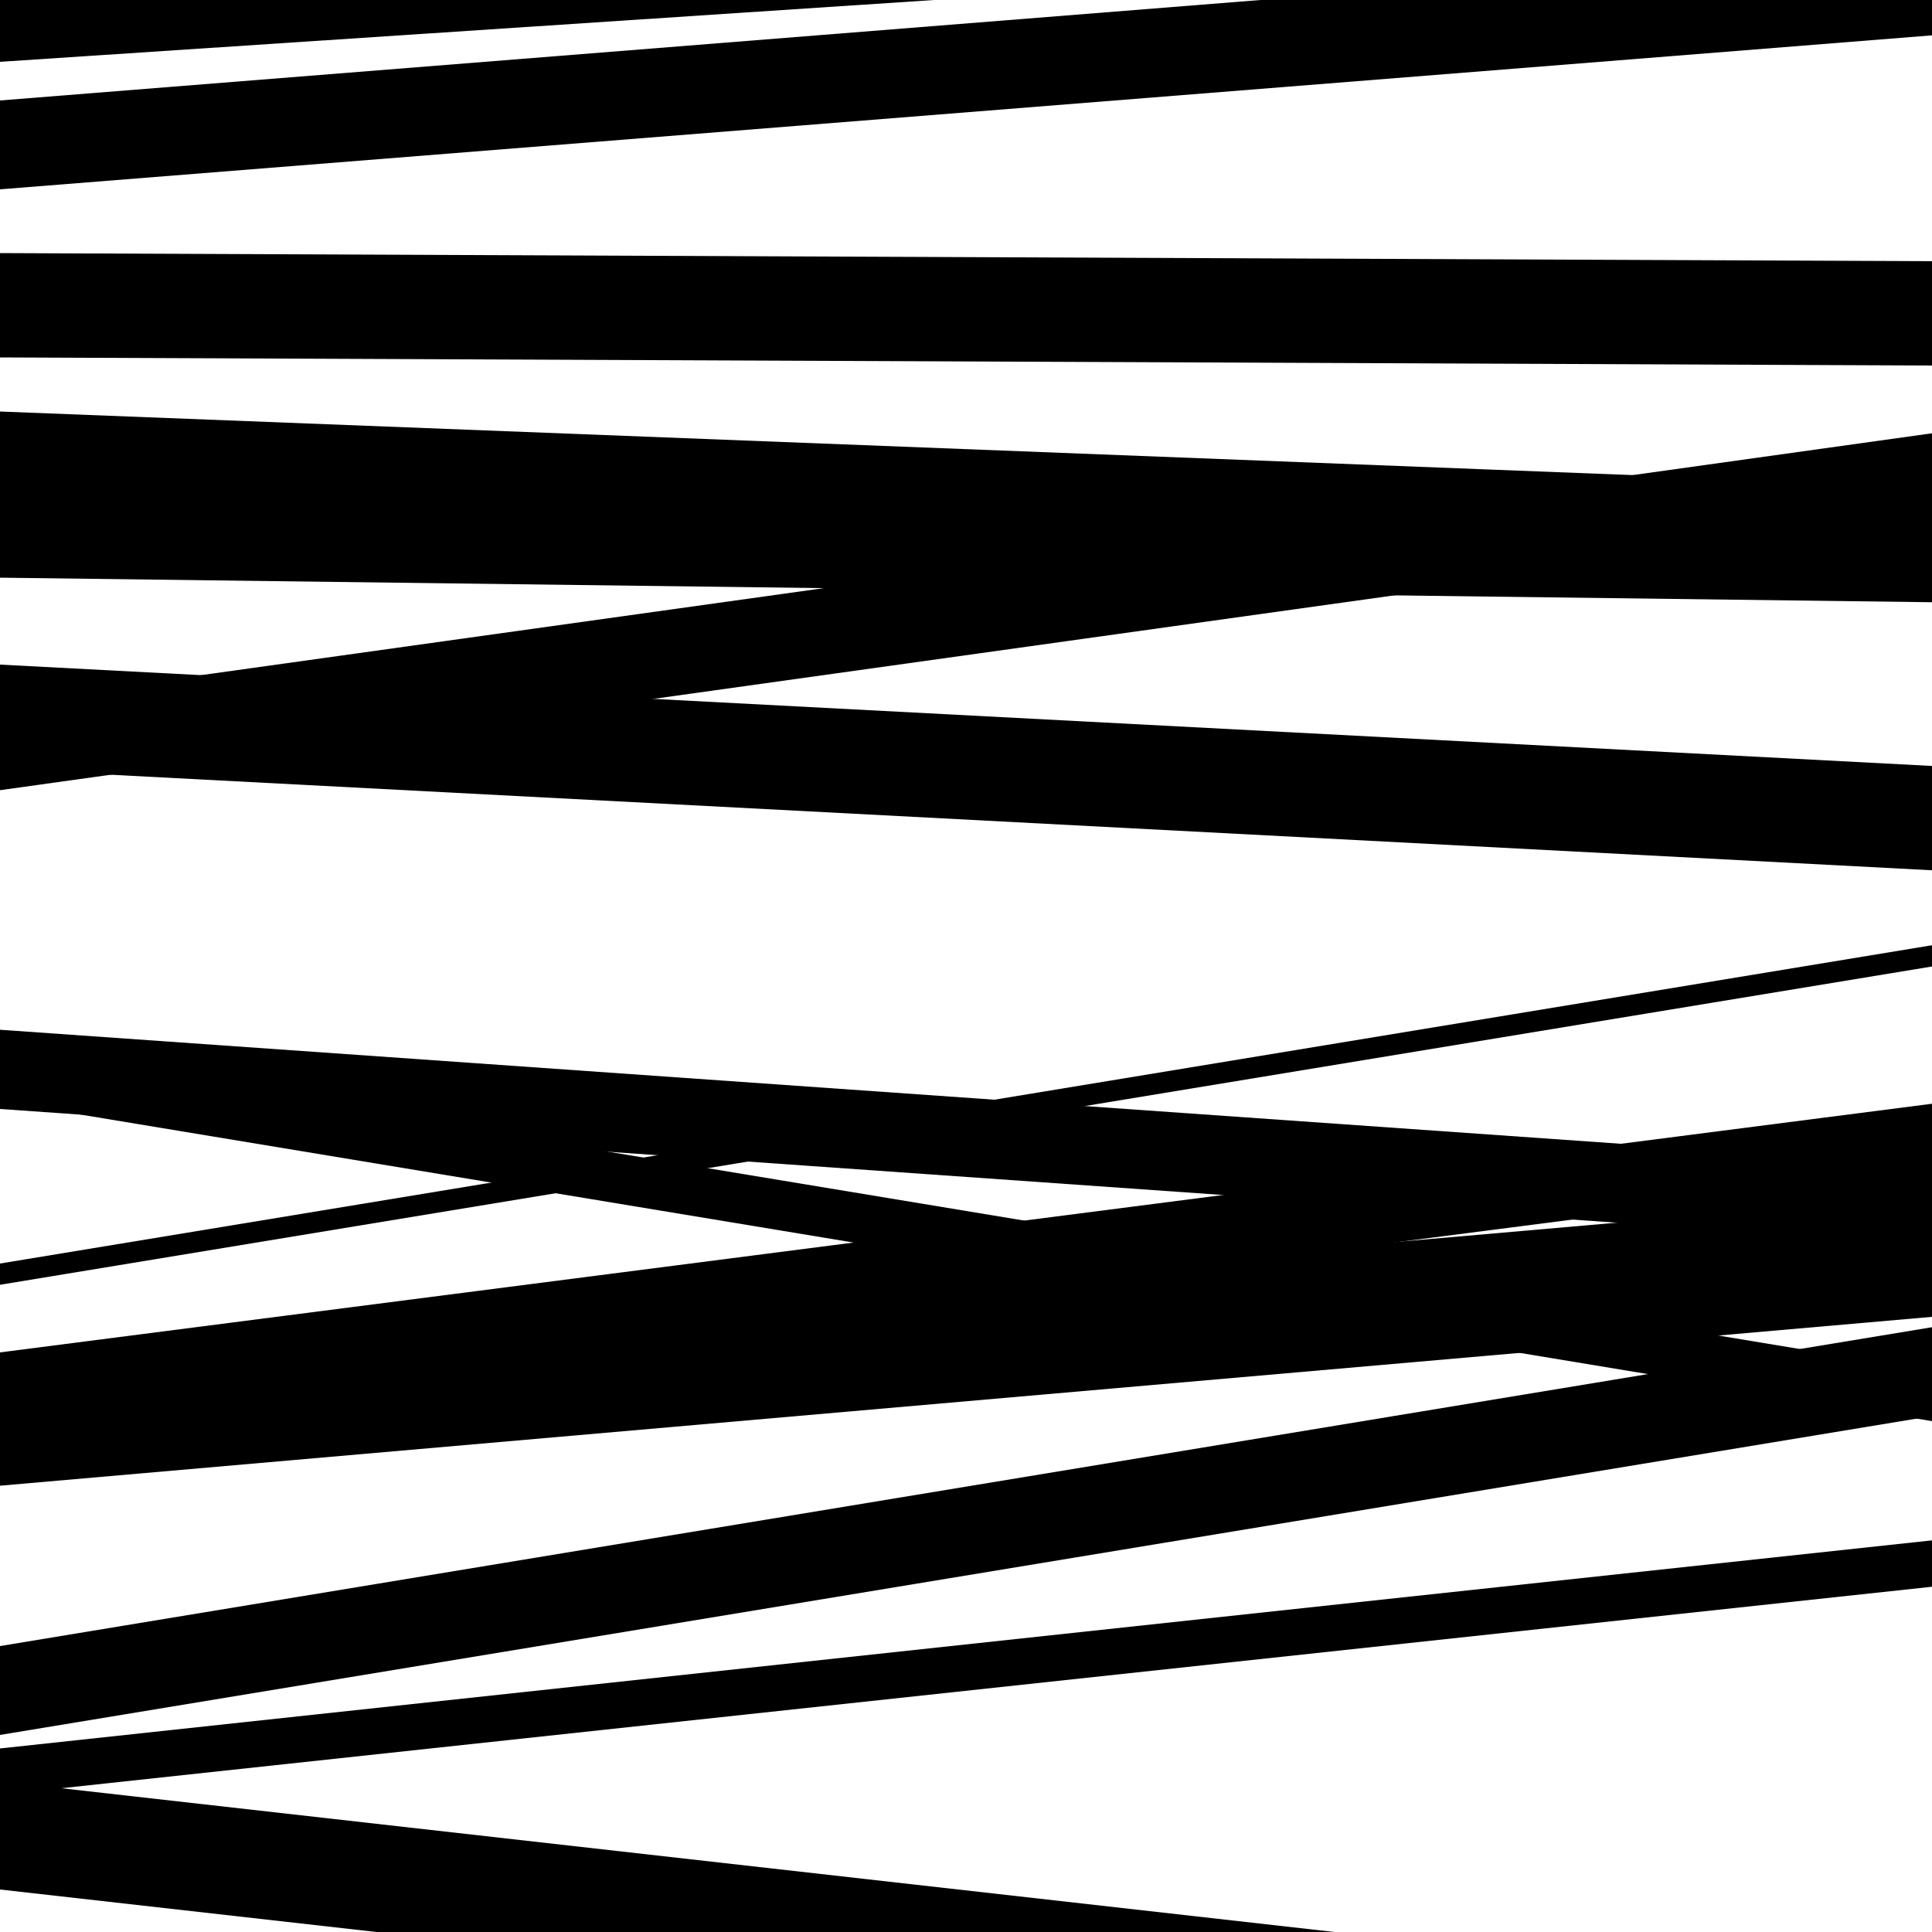
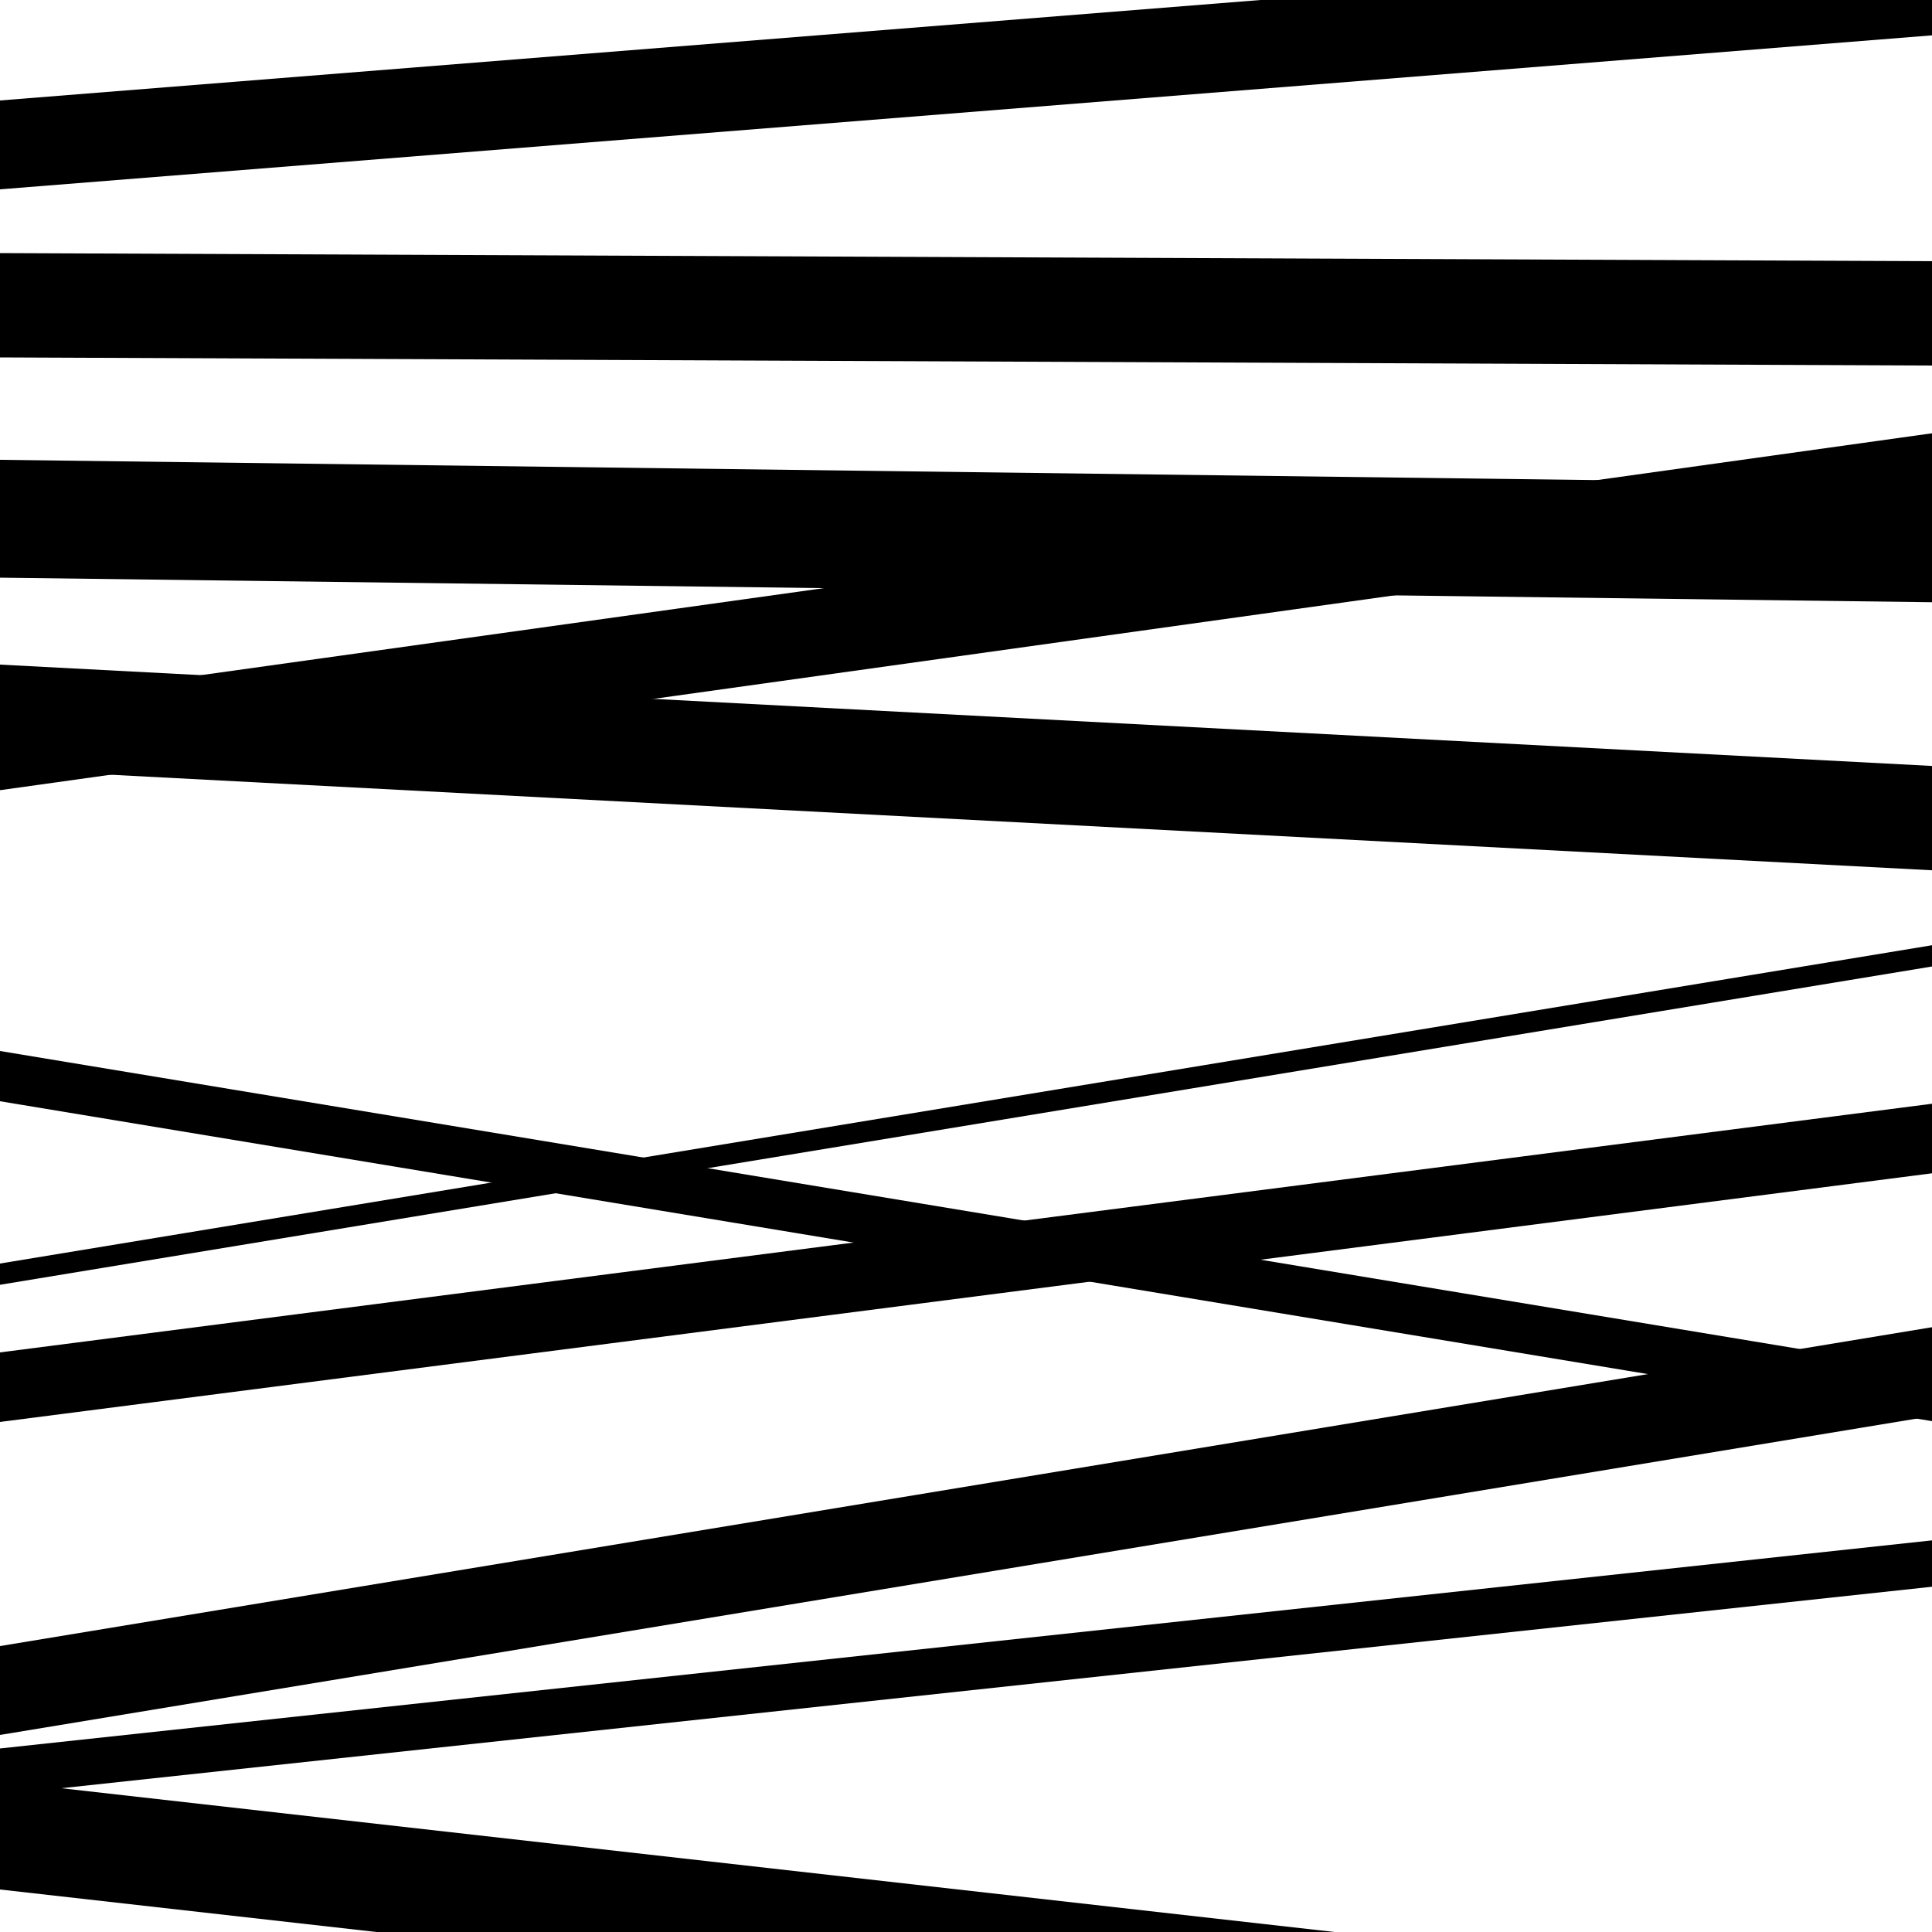
<svg xmlns="http://www.w3.org/2000/svg" viewBox="0 0 1000 1000" height="1000" width="1000">
  <rect x="0" y="0" width="1000" height="1000" fill="#ffffff" />
  <path opacity="0.8" d="M 0 978 L 1000 1090.922 L 1000 1034.922 L 0 922 Z" fill="hsl(350, 15%, 50%)" />
  <path opacity="0.8" d="M 0 299 L 1000 311.713 L 1000 250.713 L 0 238 Z" fill="hsl(355, 25%, 70%)" />
-   <path opacity="0.8" d="M 0 574 L 1000 644.347 L 1000 603.347 L 0 533 Z" fill="hsl(0, 30%, 90%)" />
-   <path opacity="0.8" d="M 0 769 L 1000 681.595 L 1000 618.595 L 0 706 Z" fill="hsl(345, 10%, 30%)" />
-   <path opacity="0.8" d="M 0 32 L 1000 -34.189 L 1000 -103.189 L 0 -37 Z" fill="hsl(350, 15%, 50%)" />
  <path opacity="0.8" d="M 0 185 L 1000 189.193 L 1000 135.193 L 0 131 Z" fill="hsl(355, 25%, 70%)" />
  <path opacity="0.8" d="M 0 409 L 1000 269.266 L 1000 224.266 L 0 364 Z" fill="hsl(0, 30%, 90%)" />
  <path opacity="0.8" d="M 0 570 L 1000 735.581 L 1000 709.581 L 0 544 Z" fill="hsl(345, 10%, 30%)" />
  <path opacity="0.8" d="M 0 736 L 1000 607.295 L 1000 571.295 L 0 700 Z" fill="hsl(350, 15%, 50%)" />
  <path opacity="0.8" d="M 0 929 L 1000 821.292 L 1000 797.292 L 0 905 Z" fill="hsl(355, 25%, 70%)" />
-   <path opacity="0.8" d="M 0 243 L 1000 281.95 L 1000 251.95 L 0 213 Z" fill="hsl(0, 30%, 90%)" />
  <path opacity="0.8" d="M 0 398 L 1000 450.457 L 1000 396.457 L 0 344 Z" fill="hsl(345, 10%, 30%)" />
  <path opacity="0.8" d="M 0 665 L 1000 500.255 L 1000 489.255 L 0 654 Z" fill="hsl(350, 15%, 50%)" />
  <path opacity="0.8" d="M 0 898 L 1000 732.961 L 1000 686.961 L 0 852 Z" fill="hsl(355, 25%, 70%)" />
  <path opacity="0.8" d="M 0 98 L 1000 18.295 L 1000 -27.705 L 0 52 Z" fill="hsl(0, 30%, 90%)" />
</svg>